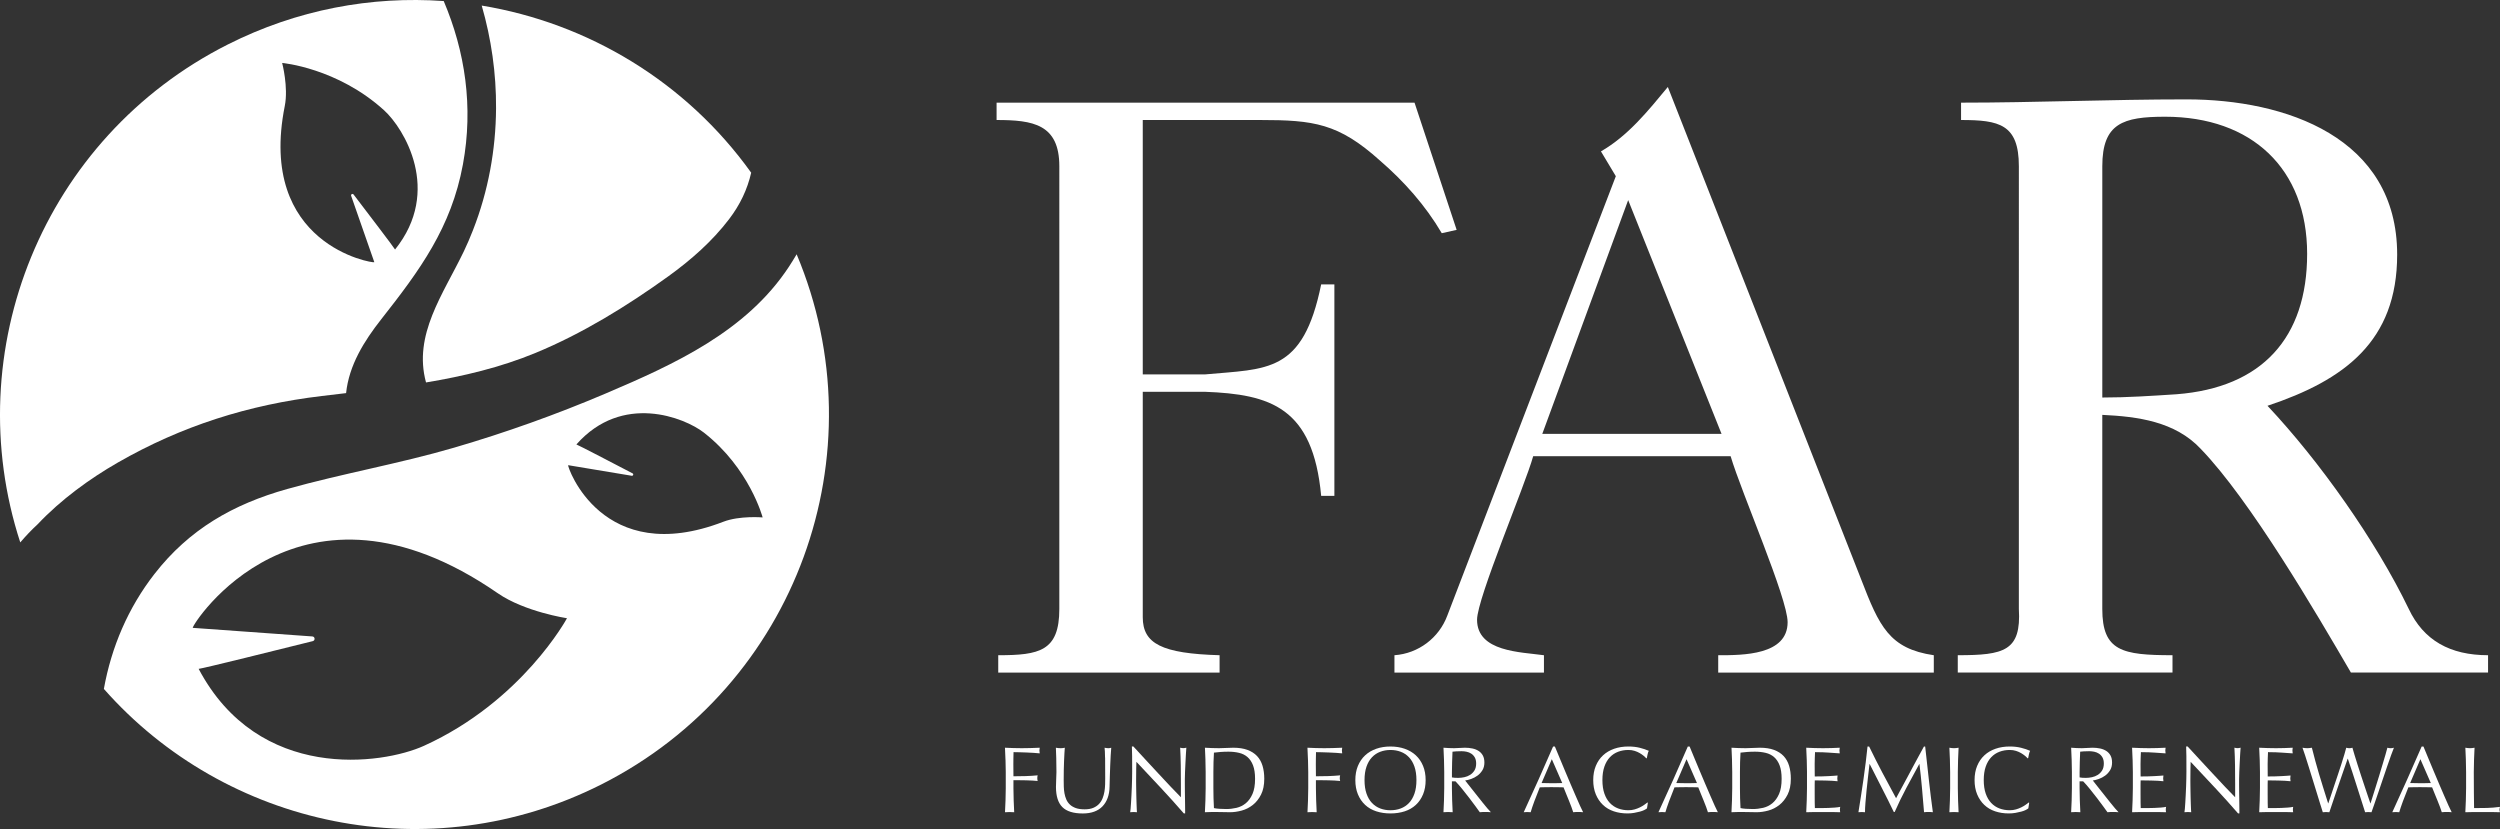
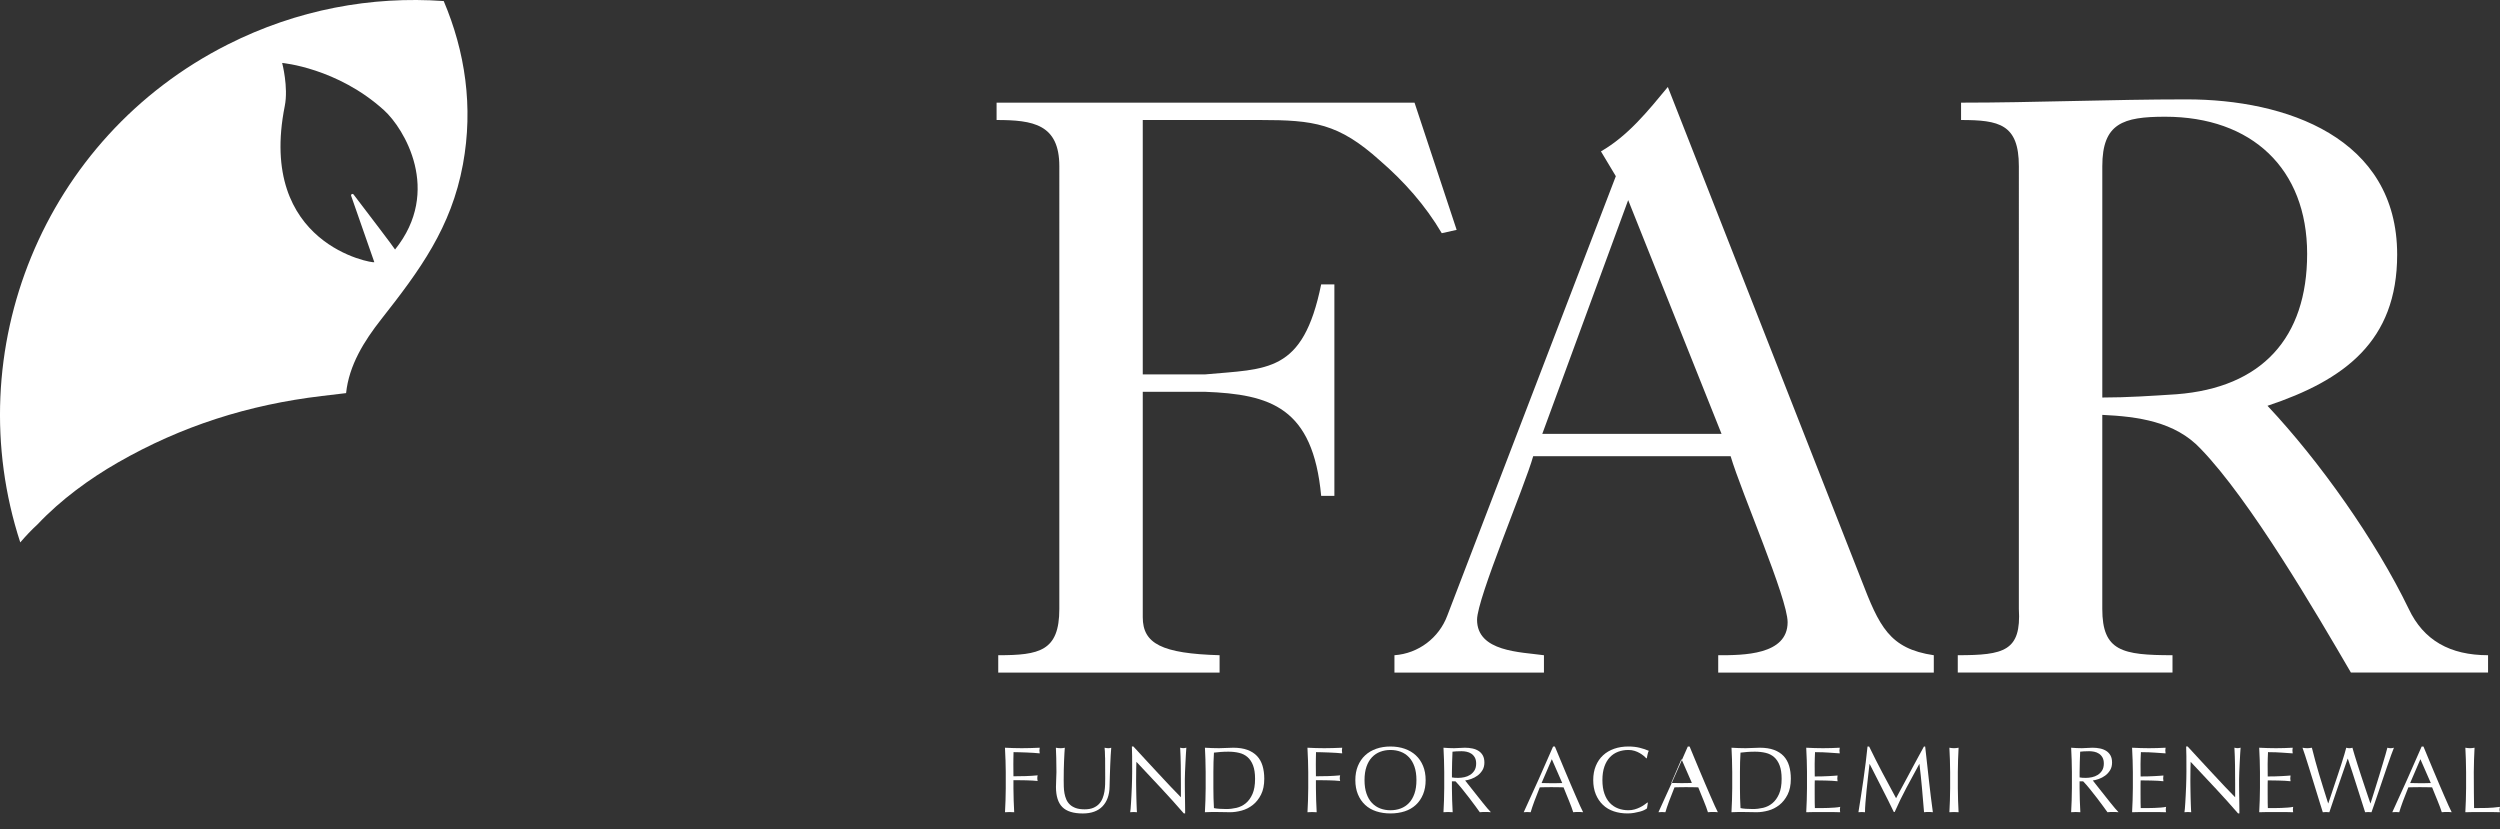
<svg xmlns="http://www.w3.org/2000/svg" id="Layer_1" data-name="Layer 1" viewBox="0 0 241.46 80.07">
  <rect x="0" y="0" width="241.46" height="80.07" fill="#333333" stroke="none" />
  <defs>
    <style>
      .cls-1 {
        fill: #fff;
      }
    </style>
  </defs>
-   <path class="cls-1" d="M45.698,22.187l-.028.074c-.268.681-.553,1.356-.871,2.016-1.999,4.154-4.909,8.05-3.652,12.662,3.606-.601,7.168-1.447,10.559-2.845,4.525-1.865,8.865-4.539,12.842-7.405,2.18-1.572,4.23-3.371,5.866-5.515,1.074-1.407,1.768-2.88,2.139-4.494C66.241,7.868,56.77,2.23,46.526.538c.927,3.206,1.406,6.552,1.385,9.925-.024,4.001-.755,7.999-2.213,11.725Z" />
  <path class="cls-1" d="M3.62,50.651c-.596.545-1.143,1.132-1.663,1.737C-4.06,33.92,4.124,13.321,21.999,4.298,28.692.919,35.884-.397,42.856.102c2.064,4.867,2.88,10.209,1.855,15.777-1.125,6.107-4.173,10.233-7.89,14.957-1.642,2.086-3.115,4.436-3.394,7.133-.78.091-1.561.185-2.341.278-7.07.84-13.551,2.895-19.712,6.432-2.689,1.544-5.478,3.559-7.754,5.972h0ZM27.251,6.078s.616,2.344.254,4.156c-2.677,13.417,8.522,15.213,8.65,15.093-.011-.047-1.597-4.561-2.24-6.415-.051-.146.142-.248.236-.126,1.153,1.51,3.904,5.119,4.005,5.313,4.558-5.676.858-11.707-1.058-13.446-4.526-4.108-9.848-4.574-9.848-4.574h0Z" />
-   <path class="cls-1" d="M10.032,66.539c.726-4.046,2.349-7.842,4.888-11.104,3.357-4.312,7.594-6.738,12.823-8.205,5.334-1.496,10.8-2.439,16.123-3.994,4.978-1.455,9.869-3.204,14.641-5.234,6.654-2.831,13.564-5.984,17.677-12.219.265-.402.514-.811.759-1.223,8.076,19.213.02,41.673-18.869,51.208-16.607,8.383-36.285,4.099-48.043-9.229h0ZM67.989,41.786c-1.871-1.461-7.9-3.865-12.319,1.141.191.061,3.882,1.985,5.427,2.792.125.065.062.256-.077.233-1.776-.292-6.104-1.022-6.148-1.024-.089.135,3.281,9.977,14.991,5.465,1.581-.609,3.796-.418,3.796-.418,0,0-1.251-4.738-5.67-8.188h0ZM54.76,59.712s-4.085-.62-6.676-2.41c-19.19-13.258-29.571,3.056-29.469,3.338.081.015,8.218.583,11.555.83.262.019.292.391.038.454-3.142.784-10.65,2.651-11.022,2.678,5.802,10.97,17.743,9.255,21.76,7.432,9.488-4.307,13.815-12.322,13.815-12.322h0Z" />
  <g>
    <path class="cls-1" d="M97.114,73.393c-.015-.384-.032-.775-.05-1.175.272.013.543.023.812.033.269.009.539.013.811.013s.547-.004.826-.013c.278-.01.58-.02.907-.033-.018.09-.028.182-.028.273s.009.181.028.272c-.163-.018-.36-.034-.589-.049-.23-.016-.464-.028-.703-.036-.239-.01-.468-.017-.689-.023-.22-.006-.403-.01-.548-.01-.006.212-.01.414-.013.608-.003.194-.005.387-.005.581,0,.211.002.406.005.584.003.178.004.364.004.558.399,0,.793-.006,1.183-.018.39-.013.775-.036,1.156-.073-.024.09-.036.181-.036.272s.012.182.036.273c-.151-.019-.322-.033-.512-.041s-.389-.017-.594-.023c-.206-.006-.414-.009-.626-.009h-.608v.77c0,.399.007.792.023,1.179.015.388.032.768.05,1.143-.139-.013-.287-.019-.444-.019-.157,0-.305.006-.444.019.018-.375.034-.756.05-1.143.015-.387.023-.779.023-1.179v-1.559c0-.399-.007-.79-.023-1.174Z" />
    <path class="cls-1" d="M106.73,73.18c-.006-.465-.021-.785-.045-.961.066.013.13.023.19.033.06.009.121.013.181.013.078,0,.169-.015.272-.045-.018.211-.036.464-.054.758s-.034.607-.045.943c-.012.336-.025.68-.036,1.034-.012.353-.021.697-.027,1.029-.006.405-.068.767-.186,1.088-.118.321-.286.592-.503.816-.217.224-.485.394-.802.508-.317.115-.682.172-1.093.172-.907,0-1.566-.205-1.977-.616-.411-.411-.616-1.061-.616-1.95,0-.283.007-.536.023-.757s.023-.446.023-.676c0-.508-.006-.957-.018-1.351-.012-.393-.024-.725-.036-.998.072.013.151.023.236.033.085.009.163.013.236.013.066,0,.131-.004.195-.013.064-.01.128-.02.195-.033-.012.134-.025.307-.036.521-.012.214-.024.459-.036.73-.012.273-.021.566-.027.88-.006.315-.009.64-.009.979,0,.206.003.419.009.639s.027.435.064.643.095.408.177.599c.082.19.198.356.349.499.151.142.341.254.571.336s.514.122.853.122c.332,0,.612-.048.839-.145.227-.097.412-.224.557-.382.145-.156.259-.338.34-.544.081-.205.14-.419.177-.643.036-.223.058-.447.064-.671.006-.223.009-.429.009-.617,0-.858-.003-1.52-.009-1.985h0Z" />
    <path class="cls-1" d="M112.116,76.095c-.786-.843-1.572-1.681-2.358-2.516-.006.169-.012.396-.018.68-.006.284-.009.671-.009,1.161,0,.127.002.283.004.471.003.187.006.384.009.589.003.206.007.414.013.626s.012.407.018.589c.006.181.012.339.018.476.006.136.012.228.018.277-.097-.013-.203-.019-.317-.019-.121,0-.233.006-.336.019.012-.061.026-.172.041-.336.015-.163.029-.358.041-.585.012-.226.026-.472.041-.739.015-.266.027-.531.036-.798.009-.266.017-.525.023-.779.006-.254.009-.481.009-.681,0-.58-.002-1.078-.004-1.496-.003-.417-.011-.729-.023-.935h.145c.368.399.763.827,1.183,1.284s.837.906,1.252,1.351c.414.444.807.864,1.179,1.26.371.396.697.733.975,1.01v-1.233c0-.635-.004-1.252-.013-1.855-.009-.601-.029-1.168-.059-1.7.12.03.223.045.308.045.073,0,.169-.015.29-.045-.012.134-.026.333-.041.599-.015.266-.03.55-.045.852s-.029.598-.041.888-.018.523-.018.699v.544c0,.206.002.42.005.643.003.223.006.449.009.676.003.226.006.438.009.635.003.196.005.367.005.512v.299h-.127c-.696-.804-1.436-1.627-2.222-2.47v0Z" />
    <path class="cls-1" d="M116.427,73.393c-.015-.384-.032-.775-.05-1.175.23.013.458.023.684.033.227.009.455.013.685.013s.458-.007.685-.023c.227-.015.455-.023.684-.023.532,0,.987.07,1.365.209.378.14.688.338.93.594.241.257.418.572.53.943.112.372.168.791.168,1.256,0,.604-.104,1.114-.313,1.528s-.475.748-.798,1.002c-.324.254-.68.434-1.07.539-.39.106-.763.159-1.12.159-.206,0-.408-.003-.608-.01-.2-.006-.402-.009-.608-.009h-.608c-.2,0-.402.006-.608.019.018-.375.034-.756.05-1.143.015-.387.023-.779.023-1.179v-1.559c0-.399-.007-.79-.023-1.174l-0-0ZM117.248,78.049c.127.03.3.053.517.068.217.016.441.023.671.023.333,0,.665-.039.997-.117.333-.079.63-.227.893-.445s.478-.515.644-.893.249-.866.249-1.464c0-.526-.065-.958-.195-1.297s-.308-.606-.535-.803c-.227-.196-.497-.333-.812-.407-.314-.076-.659-.114-1.034-.114-.272,0-.526.01-.761.028-.236.018-.448.039-.635.064-.018.289-.032.593-.041.911-.009.317-.013.638-.013.965v1.559c0,.653.018,1.294.054,1.923v-0Z" />
    <path class="cls-1" d="M126.329,73.393c-.015-.384-.032-.775-.05-1.175.272.013.543.023.812.033.269.009.539.013.811.013s.547-.004.826-.013c.278-.01.58-.02.907-.033-.018.09-.028.182-.028.273s.009.181.028.272c-.163-.018-.36-.034-.589-.049-.23-.016-.464-.028-.703-.036-.239-.01-.468-.017-.689-.023-.22-.006-.403-.01-.548-.01-.006.212-.01.414-.013.608-.003.194-.005.387-.005.581,0,.211.002.406.005.584.003.178.004.364.004.558.399,0,.793-.006,1.183-.018.39-.013.775-.036,1.156-.073-.024.09-.036.181-.036.272s.012.182.036.273c-.151-.019-.322-.033-.512-.041s-.389-.017-.594-.023c-.206-.006-.414-.009-.626-.009h-.608v.77c0,.399.007.792.023,1.179.015.388.032.768.05,1.143-.139-.013-.287-.019-.444-.019-.157,0-.305.006-.444.019.018-.375.034-.756.05-1.143.015-.387.023-.779.023-1.179v-1.559c0-.399-.007-.79-.023-1.174h0Z" />
    <path class="cls-1" d="M131.153,73.974c.166-.402.399-.743.698-1.02.3-.278.658-.49,1.074-.635.417-.146.874-.218,1.369-.218.502,0,.961.073,1.378.218.417.145.775.356,1.075.635.299.277.532.618.698,1.02.166.401.249.86.249,1.373s-.083.972-.249,1.373c-.166.402-.399.742-.698,1.02-.3.278-.658.485-1.075.621-.417.136-.876.204-1.378.204-.496,0-.952-.068-1.369-.204-.417-.136-.775-.342-1.074-.621-.299-.278-.532-.618-.698-1.02-.166-.401-.249-.86-.249-1.373s.083-.972.249-1.373ZM136.615,74.045c-.127-.365-.303-.668-.53-.906-.227-.239-.493-.416-.798-.53-.305-.115-.636-.173-.993-.173-.351,0-.679.058-.984.173-.305.114-.571.291-.798.53-.227.238-.403.541-.53.906-.127.366-.191.8-.191,1.302s.064.936.191,1.301c.127.366.303.668.53.907s.492.415.798.53c.305.115.633.172.984.172.357,0,.687-.057.993-.172.305-.115.571-.291.798-.53s.403-.541.53-.907c.127-.365.19-.799.19-1.301s-.064-.936-.19-1.302Z" />
    <path class="cls-1" d="M139.467,73.393c-.015-.384-.032-.775-.05-1.175.175.013.347.023.517.033.169.009.341.013.516.013s.348-.007.517-.023c.169-.015.341-.023.516-.023.254,0,.496.025.726.073s.43.129.603.24c.172.112.308.259.408.44.1.182.149.408.149.68,0,.29-.065.54-.195.749s-.289.381-.476.516-.388.242-.603.318c-.215.076-.41.125-.585.149.072.09.172.217.299.381s.269.343.426.539c.157.197.32.402.49.617.169.214.332.42.489.616.157.197.305.377.444.54s.251.287.336.372c-.09-.013-.181-.019-.272-.019h-.535c-.091,0-.179.006-.263.019-.09-.127-.228-.318-.413-.572s-.388-.525-.612-.816-.452-.58-.684-.866c-.233-.287-.446-.531-.639-.73h-.344v.661c0,.399.007.792.023,1.179.015.388.032.768.05,1.143-.139-.013-.287-.019-.444-.019-.157,0-.305.006-.444.019.018-.375.034-.756.05-1.143.015-.387.023-.779.023-1.179v-1.559c0-.399-.007-.79-.023-1.174v-0ZM140.51,75.12c.1.007.21.01.331.01.187,0,.382-.022.585-.064.202-.042.388-.116.557-.222.169-.105.31-.248.422-.426s.168-.403.168-.675c0-.236-.044-.431-.131-.585s-.201-.277-.34-.367c-.139-.09-.29-.152-.454-.186s-.323-.05-.481-.05c-.211,0-.387.005-.526.014s-.257.02-.354.032c-.012.333-.024.662-.036.989-.012.327-.018.652-.018.979v.517c.085.018.177.029.277.035h0Z" />
    <path class="cls-1" d="M152.909,78.448c-.085-.013-.165-.019-.241-.019h-.481c-.075,0-.155.006-.24.019-.042-.14-.1-.307-.172-.504-.073-.196-.153-.401-.241-.616-.088-.215-.177-.433-.267-.653-.091-.22-.176-.431-.254-.631-.194-.006-.39-.01-.59-.013-.199-.003-.399-.005-.598-.005-.187,0-.372.002-.553.005-.181.003-.366.007-.553.013-.193.472-.368.921-.526,1.347s-.275.778-.354,1.057c-.103-.013-.214-.019-.336-.019s-.233.006-.336.019c.49-1.058.967-2.109,1.433-3.155.465-1.046.934-2.11,1.405-3.193h.172c.145.351.302.73.471,1.138s.341.821.517,1.238c.175.417.35.831.526,1.243.175.411.34.793.494,1.146.154.354.293.67.417.948.124.277.225.489.304.635h0ZM148.892,75.628c.157,0,.321.003.49.009s.332.009.489.009c.169,0,.338-.002.508-.005s.338-.007.508-.013l-1.006-2.303-.989,2.303h-0Z" />
    <path class="cls-1" d="M158.816,78.235c-.118.058-.26.109-.426.154s-.352.086-.558.122c-.205.036-.42.054-.643.054-.478,0-.919-.068-1.324-.204-.405-.136-.754-.342-1.047-.621s-.523-.618-.689-1.02c-.166-.401-.249-.86-.249-1.373s.083-.972.249-1.373c.166-.402.399-.743.698-1.02.3-.278.658-.49,1.074-.635.417-.146.877-.218,1.378-.218.399,0,.763.041,1.093.123s.621.18.875.294c-.049.086-.088.2-.118.345-.03.145-.054.266-.072.362l-.055.019c-.06-.073-.145-.154-.254-.245s-.236-.178-.381-.263-.308-.156-.489-.213c-.181-.057-.381-.087-.599-.087-.357,0-.688.058-.993.173-.305.114-.571.291-.798.53-.227.238-.403.541-.53.906-.127.366-.191.8-.191,1.302s.064.936.191,1.301c.127.366.303.668.53.907s.492.415.798.53c.305.115.636.172.993.172.218,0,.419-.028.603-.082s.354-.119.508-.195.293-.157.417-.245.228-.164.313-.231l.036.036-.082.535c-.055.048-.141.101-.259.158l-0.0 0Z" />
-     <path class="cls-1" d="M165.921,78.448c-.085-.013-.165-.019-.241-.019h-.481c-.075,0-.155.006-.24.019-.042-.14-.1-.307-.172-.504-.073-.196-.153-.401-.241-.616-.088-.215-.177-.433-.267-.653-.091-.22-.176-.431-.254-.631-.194-.006-.39-.01-.59-.013-.199-.003-.399-.005-.598-.005-.187,0-.372.002-.553.005-.181.003-.366.007-.553.013-.193.472-.368.921-.526,1.347s-.275.778-.354,1.057c-.103-.013-.214-.019-.336-.019s-.233.006-.336.019c.49-1.058.967-2.109,1.433-3.155.465-1.046.934-2.11,1.405-3.193h.172c.145.351.302.73.471,1.138s.341.821.517,1.238c.175.417.35.831.526,1.243.175.411.34.793.494,1.146.154.354.293.67.417.948.124.277.225.489.304.635h0ZM161.904,75.628c.157,0,.321.003.49.009s.332.009.489.009c.169,0,.338-.002.508-.005s.338-.007.508-.013l-1.006-2.303-.989,2.303h-0Z" />
+     <path class="cls-1" d="M165.921,78.448c-.085-.013-.165-.019-.241-.019h-.481c-.075,0-.155.006-.24.019-.042-.14-.1-.307-.172-.504-.073-.196-.153-.401-.241-.616-.088-.215-.177-.433-.267-.653-.091-.22-.176-.431-.254-.631-.194-.006-.39-.01-.59-.013-.199-.003-.399-.005-.598-.005-.187,0-.372.002-.553.005-.181.003-.366.007-.553.013-.193.472-.368.921-.526,1.347s-.275.778-.354,1.057c-.103-.013-.214-.019-.336-.019s-.233.006-.336.019c.49-1.058.967-2.109,1.433-3.155.465-1.046.934-2.11,1.405-3.193h.172c.145.351.302.73.471,1.138s.341.821.517,1.238c.175.417.35.831.526,1.243.175.411.34.793.494,1.146.154.354.293.67.417.948.124.277.225.489.304.635h0ZM161.904,75.628s.332.009.489.009c.169,0,.338-.002.508-.005s.338-.007.508-.013l-1.006-2.303-.989,2.303h-0Z" />
    <path class="cls-1" d="M167.285,73.393c-.015-.384-.032-.775-.05-1.175.23.013.458.023.684.033.227.009.455.013.685.013s.458-.007.685-.023c.227-.015.455-.023.684-.023.532,0,.987.07,1.365.209.378.14.688.338.93.594.241.257.418.572.53.943.112.372.168.791.168,1.256,0,.604-.104,1.114-.313,1.528s-.475.748-.798,1.002c-.324.254-.68.434-1.07.539-.39.106-.763.159-1.12.159-.206,0-.408-.003-.608-.01-.2-.006-.402-.009-.608-.009h-.608c-.2,0-.402.006-.608.019.018-.375.034-.756.05-1.143.015-.387.023-.779.023-1.179v-1.559c0-.399-.007-.79-.023-1.174l-0-0ZM168.106,78.049c.127.03.3.053.517.068.217.016.441.023.671.023.333,0,.665-.039.997-.117.333-.079.63-.227.893-.445s.478-.515.644-.893.249-.866.249-1.464c0-.526-.065-.958-.195-1.297s-.308-.606-.535-.803c-.227-.196-.497-.333-.812-.407-.314-.076-.659-.114-1.034-.114-.272,0-.526.01-.761.028-.236.018-.448.039-.635.064-.018.289-.032.593-.041.911-.009.317-.013.638-.013.965v1.559c0,.653.018,1.294.054,1.923v-0Z" />
    <path class="cls-1" d="M174.502,73.379c-.015-.387-.032-.773-.05-1.161.272.013.543.023.812.033.269.009.539.013.811.013s.541-.004.807-.013c.266-.01.535-.02.807-.033-.018.09-.027.182-.027.273s.009.181.027.272c-.193-.012-.37-.024-.53-.036-.16-.012-.33-.024-.508-.035-.179-.013-.373-.024-.585-.033s-.466-.014-.762-.014c-.006.194-.013.378-.023.554-.009.175-.013.375-.013.598,0,.235.002.465.004.689.003.224.004.394.004.508.266,0,.505-.003.716-.009s.405-.014.581-.023c.175-.009.337-.018.485-.028.148-.009.289-.019.422-.032-.018.09-.027.185-.027.281,0,.09.009.181.027.272-.157-.018-.34-.033-.548-.045-.209-.012-.417-.02-.626-.023s-.405-.006-.589-.009-.331-.005-.44-.005c0,.055-.002.114-.004.177-.003.064-.004.144-.004.24v.898c0,.344.002.629.004.852s.007.394.014.508h.635c.23,0,.455-.004.675-.014.22-.009.429-.021.626-.036.196-.015.367-.037.512-.068-.012.042-.02.089-.023.141s-.004.098-.004.141c0,.096.009.175.027.236-.272-.013-.543-.019-.811-.019h-1.646c-.272,0-.547.006-.825.019.018-.387.034-.772.05-1.156s.023-.775.023-1.175v-1.559c0-.399-.007-.792-.023-1.179h-0Z" />
    <path class="cls-1" d="M181.793,74.603c.426.81.872,1.641,1.338,2.493.06-.114.148-.279.263-.494.115-.214.248-.46.399-.739.151-.277.312-.579.485-.902.172-.323.347-.651.526-.984.178-.333.355-.658.53-.979.175-.321.338-.62.489-.898h.118c.066.581.128,1.141.186,1.682.057.541.116,1.073.177,1.596.06.523.121,1.04.181,1.551.06.511.127,1.017.199,1.519-.072-.013-.144-.019-.213-.019h-.426c-.07,0-.141.006-.213.019-.067-.804-.133-1.584-.2-2.34s-.148-1.526-.244-2.312h-.018c-.417.761-.827,1.519-1.229,2.271-.402.753-.784,1.541-1.147,2.362h-.081c-.363-.761-.742-1.524-1.138-2.289-.396-.764-.793-1.546-1.192-2.344h-.018c-.042.375-.089.781-.141,1.219-.052.439-.098.871-.141,1.297s-.079.828-.109,1.206-.045.688-.045.93c-.097-.013-.203-.019-.317-.019-.115,0-.221.006-.317.019.078-.49.16-1.006.244-1.551s.166-1.091.245-1.641.151-1.093.217-1.628c.067-.534.124-1.044.173-1.528h.154c.417.859.839,1.693,1.265,2.503h0Z" />
    <path class="cls-1" d="M188.33,73.393c-.015-.384-.032-.775-.05-1.175.078.013.154.023.227.033.072.009.145.013.217.013.073,0,.145-.004.217-.013.073-.01.148-.02.227-.033-.018.399-.035.791-.05,1.175-.015.384-.023.775-.023,1.174v1.559c0,.399.007.792.023,1.179.015.388.032.768.05,1.143-.139-.013-.287-.019-.444-.019-.157,0-.305.006-.444.019.018-.375.034-.756.05-1.143.015-.387.023-.779.023-1.179v-1.559c0-.399-.007-.79-.023-1.174h0Z" />
-     <path class="cls-1" d="M195.647,78.235c-.118.058-.26.109-.426.154s-.352.086-.558.122c-.205.036-.42.054-.643.054-.478,0-.919-.068-1.324-.204-.405-.136-.754-.342-1.047-.621s-.523-.618-.689-1.02c-.166-.401-.249-.86-.249-1.373s.083-.972.249-1.373c.166-.402.399-.743.698-1.02.3-.278.658-.49,1.074-.635.417-.146.877-.218,1.378-.218.399,0,.763.041,1.093.123s.621.18.875.294c-.049.086-.088.2-.118.345-.03.145-.054.266-.072.362l-.055.019c-.06-.073-.145-.154-.254-.245s-.236-.178-.381-.263-.308-.156-.489-.213c-.181-.057-.381-.087-.599-.087-.357,0-.688.058-.993.173-.305.114-.571.291-.798.53-.227.238-.403.541-.53.906-.127.366-.191.8-.191,1.302s.064.936.191,1.301c.127.366.303.668.53.907s.492.415.798.53c.305.115.636.172.993.172.218,0,.419-.028.603-.082s.354-.119.508-.195.293-.157.417-.245.228-.164.313-.231l.036.036-.082.535c-.055.048-.141.101-.259.158l-0.0 0Z" />
    <path class="cls-1" d="M200.09,73.393c-.015-.384-.032-.775-.05-1.175.175.013.347.023.517.033.169.009.341.013.516.013s.348-.007.517-.023c.169-.015.341-.023.516-.023.254,0,.496.025.726.073s.43.129.603.24c.172.112.308.259.408.44.1.182.149.408.149.68,0,.29-.065.54-.195.749s-.289.381-.476.516-.388.242-.603.318c-.215.076-.41.125-.585.149.072.09.172.217.299.381s.269.343.426.539c.157.197.32.402.49.617.169.214.332.42.489.616.157.197.305.377.444.54s.251.287.336.372c-.09-.013-.181-.019-.272-.019h-.535c-.091,0-.179.006-.263.019-.09-.127-.228-.318-.413-.572s-.388-.525-.612-.816-.452-.58-.684-.866c-.233-.287-.446-.531-.639-.73h-.344v.661c0,.399.007.792.023,1.179.015.388.032.768.05,1.143-.139-.013-.287-.019-.444-.019-.157,0-.305.006-.444.019.018-.375.034-.756.05-1.143.015-.387.023-.779.023-1.179v-1.559c0-.399-.007-.79-.023-1.174v-0ZM201.133,75.12c.1.007.21.01.331.01.187,0,.382-.022.585-.064.202-.042.388-.116.557-.222.169-.105.31-.248.422-.426s.168-.403.168-.675c0-.236-.044-.431-.131-.585s-.201-.277-.34-.367c-.139-.09-.29-.152-.454-.186s-.323-.05-.481-.05c-.211,0-.387.005-.526.014s-.257.02-.354.032c-.012.333-.024.662-.036.989-.012.327-.018.652-.018.979v.517c.085.018.177.029.277.035h0Z" />
    <path class="cls-1" d="M205.975,73.379c-.015-.387-.032-.773-.05-1.161.272.013.543.023.812.033.269.009.539.013.811.013s.541-.004.807-.013c.266-.01.535-.02.807-.033-.018.09-.027.182-.027.273s.009.181.027.272c-.193-.012-.37-.024-.53-.036-.16-.012-.33-.024-.508-.035-.179-.013-.373-.024-.585-.033s-.466-.014-.762-.014c-.006.194-.013.378-.023.554-.009.175-.013.375-.013.598,0,.235.002.465.004.689.003.224.004.394.004.508.266,0,.505-.003.716-.009s.405-.014.581-.023c.175-.009.337-.018.485-.028.148-.009.289-.019.422-.032-.018.09-.027.185-.027.281,0,.09.009.181.027.272-.157-.018-.34-.033-.548-.045-.209-.012-.417-.02-.626-.023s-.405-.006-.589-.009-.331-.005-.44-.005c0,.055-.002.114-.004.177-.003.064-.004.144-.004.24v.898c0,.344.002.629.004.852s.007.394.014.508h.635c.23,0,.455-.004.675-.014.22-.009.429-.021.626-.036.196-.015.367-.037.512-.068-.012.042-.02.089-.023.141s-.004.098-.004.141c0,.096.009.175.027.236-.272-.013-.543-.019-.811-.019h-1.646c-.272,0-.547.006-.825.019.018-.387.034-.772.05-1.156s.023-.775.023-1.175v-1.559c0-.399-.007-.792-.023-1.179h-0Z" />
    <path class="cls-1" d="M213.94,76.095c-.786-.843-1.572-1.681-2.358-2.516-.006.169-.012.396-.018.68-.006.284-.009.671-.009,1.161,0,.127.002.283.004.471.003.187.006.384.009.589.003.206.007.414.013.626s.012.407.018.589c.006.181.012.339.018.476.006.136.012.228.018.277-.097-.013-.203-.019-.317-.019-.121,0-.233.006-.336.019.012-.061.026-.172.041-.336.015-.163.029-.358.041-.585.012-.226.026-.472.041-.739.015-.266.027-.531.036-.798.009-.266.017-.525.023-.779.006-.254.009-.481.009-.681,0-.58-.002-1.078-.004-1.496-.003-.417-.011-.729-.023-.935h.145c.368.399.763.827,1.183,1.284s.837.906,1.252,1.351c.414.444.807.864,1.179,1.26.371.396.697.733.975,1.01v-1.233c0-.635-.004-1.252-.013-1.855-.009-.601-.029-1.168-.059-1.7.12.03.223.045.308.045.073,0,.169-.015.29-.045-.012.134-.026.333-.041.599-.015.266-.03.55-.045.852s-.029.598-.041.888-.018.523-.018.699v.544c0,.206.002.42.005.643.003.223.006.449.009.676.003.226.006.438.009.635.003.196.005.367.005.512v.299h-.127c-.696-.804-1.436-1.627-2.222-2.47v0Z" />
    <path class="cls-1" d="M218.252,73.379c-.015-.387-.032-.773-.05-1.161.272.013.543.023.812.033.269.009.539.013.811.013s.541-.004.807-.013c.266-.01.535-.02.807-.033-.018.09-.027.182-.027.273s.009.181.027.272c-.193-.012-.37-.024-.53-.036-.16-.012-.33-.024-.508-.035-.179-.013-.373-.024-.585-.033s-.466-.014-.762-.014c-.006.194-.013.378-.023.554-.009.175-.013.375-.013.598,0,.235.002.465.004.689.003.224.004.394.004.508.266,0,.505-.003.716-.009s.405-.014.581-.023c.175-.009.337-.018.485-.028.148-.009.289-.019.422-.032-.018.09-.027.185-.027.281,0,.09.009.181.027.272-.157-.018-.34-.033-.548-.045-.209-.012-.417-.02-.626-.023s-.405-.006-.589-.009-.331-.005-.44-.005c0,.055-.002.114-.004.177-.003.064-.004.144-.004.24v.898c0,.344.002.629.004.852s.007.394.014.508h.635c.23,0,.455-.004.675-.014.22-.009.429-.021.626-.036.196-.015.367-.037.512-.068-.012.042-.02.089-.023.141s-.004.098-.004.141c0,.096.009.175.027.236-.272-.013-.543-.019-.811-.019h-1.646c-.272,0-.547.006-.825.019.018-.387.034-.772.05-1.156s.023-.775.023-1.175v-1.559c0-.399-.007-.792-.023-1.179h-0Z" />
    <path class="cls-1" d="M224.119,77.732c-.099-.327-.213-.696-.34-1.107-.127-.41-.26-.841-.399-1.292s-.272-.88-.399-1.288c-.127-.407-.243-.775-.349-1.101-.106-.327-.189-.569-.249-.726.078.013.154.023.226.033.073.009.148.013.227.013s.154-.004.227-.013c.072-.01.148-.02.227-.033.115.46.227.89.336,1.293.109.401.225.81.349,1.224s.257.849.399,1.306c.142.457.304.972.485,1.546h.018c.055-.163.13-.389.227-.675.097-.287.203-.605.317-.952.115-.347.236-.708.363-1.083s.244-.733.353-1.075c.109-.341.206-.652.29-.934.085-.28.145-.497.181-.648.121.03.22.045.299.045s.178-.015.299-.045c.042.163.107.388.195.671.088.284.186.6.295.948.109.348.225.709.349,1.084s.243.734.358,1.078c.115.345.219.656.313.935.094.277.168.495.222.652h.018c.042-.133.107-.339.195-.621s.187-.598.299-.952c.112-.353.227-.725.345-1.115.118-.391.23-.762.336-1.116s.199-.669.281-.948.138-.483.168-.617c.055.013.107.023.159.033.051.009.104.013.158.013.055,0,.107-.004.159-.013.051-.01.104-.02.158-.033-.06.14-.148.369-.263.69-.115.32-.243.686-.386,1.097-.142.411-.29.846-.444,1.306-.154.46-.302.896-.444,1.31s-.269.785-.381,1.115c-.112.33-.195.567-.249.712-.097-.013-.199-.019-.308-.019-.109,0-.211.006-.308.019-.272-.84-.541-1.685-.807-2.534s-.553-1.728-.861-2.634h-.018c-.048.139-.113.325-.195.557-.082.233-.172.495-.272.785-.1.289-.207.601-.322.934-.115.333-.23.668-.345,1.006-.115.338-.226.671-.336.998-.109.326-.209.622-.299.888-.097-.013-.203-.019-.317-.019-.115,0-.221.006-.317.019-.049-.151-.122-.391-.222-.716h0Z" />
    <path class="cls-1" d="M236.799,78.448c-.085-.013-.165-.019-.241-.019h-.481c-.075,0-.155.006-.24.019-.042-.14-.1-.307-.172-.504-.073-.196-.153-.401-.241-.616-.088-.215-.177-.433-.267-.653-.091-.22-.176-.431-.254-.631-.194-.006-.39-.01-.59-.013-.199-.003-.399-.005-.598-.005-.187,0-.372.002-.553.005-.181.003-.366.007-.553.013-.193.472-.368.921-.526,1.347s-.275.778-.354,1.057c-.103-.013-.214-.019-.336-.019s-.233.006-.336.019c.49-1.058.967-2.109,1.433-3.155.465-1.046.934-2.11,1.405-3.193h.172c.145.351.302.73.471,1.138s.341.821.517,1.238c.175.417.35.831.526,1.243.175.411.34.793.494,1.146.154.354.293.67.417.948.124.277.225.489.304.635h0ZM232.782,75.628c.157,0,.321.003.49.009s.332.009.489.009c.169,0,.338-.002.508-.005s.338-.007.508-.013l-1.006-2.303-.989,2.303h-0Z" />
    <path class="cls-1" d="M238.164,73.393c-.015-.384-.032-.775-.05-1.175.078.013.154.023.227.033.072.009.145.013.217.013.073,0,.145-.004.217-.013.073-.01.148-.02.227-.033-.018.399-.035.791-.05,1.175-.015.384-.023.775-.023,1.174,0,.761.003,1.423.009,1.982s.012,1.06.018,1.5c.429,0,.84-.004,1.233-.014.393-.009.816-.043,1.269-.104-.03.109-.045.2-.045.273,0,.067.015.148.045.245-.278-.013-.556-.019-.834-.019h-1.673c-.269,0-.548.006-.839.019.018-.375.034-.756.05-1.143.015-.387.023-.779.023-1.179v-1.559c0-.399-.007-.79-.023-1.174h-0Z" />
  </g>
  <path class="cls-1" d="M96.414,64.96v-1.676c3.985,0,5.9-.4,5.9-4.467V16.058c0-4.068-2.553-4.467-6.06-4.467v-1.676h40.367l4.068,12.286-1.437.322c-1.598-2.713-3.668-5.028-5.982-7.025-3.99-3.586-6.382-3.907-11.565-3.907h-11.332v24.573h5.982c6.065-.56,9.495-.083,11.249-8.696h1.276v20.422h-1.276c-.794-8.535-4.867-9.812-11.249-10.05h-5.982v21.776c0,2.553,1.837,3.508,7.42,3.668v1.676h-21.377Z" />
  <path class="cls-1" d="M134.681,64.96v-1.676c2.314-.161,4.307-1.676,5.106-3.829l16.276-42.437-1.437-2.397c2.631-1.515,4.545-3.907,6.46-6.221l18.668,47.548c1.754,4.545,2.713,6.699,7.02,7.337v1.676h-20.822v-1.676c2.392,0,6.703,0,6.703-3.191,0-2.314-4.467-12.525-5.505-16.033h-19.068c-.799,2.869-5.422,13.719-5.422,15.794,0,3.113,4.224,3.113,6.46,3.43v1.676h-14.44ZM148.96,41.907h17.314l-9.018-22.58-8.296,22.58Z" />
  <path class="cls-1" d="M189.408,9.915c7.103,0,14.44-.317,21.781-.317,9.573,0,20.339,3.668,20.339,14.995,0,8.379-5.106,12.126-12.525,14.6,5.028,5.344,10.45,13.002,13.646,19.623,1.432,3.03,3.985,4.467,7.658,4.467v1.676h-13.246c-3.347-5.744-9.729-16.671-14.518-21.62-2.475-2.631-6.065-3.108-9.495-3.269v18.746c0,4.068,1.915,4.467,6.781,4.467v1.676h-20.739v-1.676c4.467,0,6.143-.4,5.9-4.467V16.058c0-4.068-1.91-4.467-5.583-4.467v-1.676h0ZM222.833,24.515c0-8.219-5.344-13.241-13.719-13.241-4.068,0-6.065.638-6.065,4.784v22.337c2.397,0,4.789-.161,7.181-.317,8.219-.638,12.603-5.427,12.603-13.563h0Z" />
</svg>